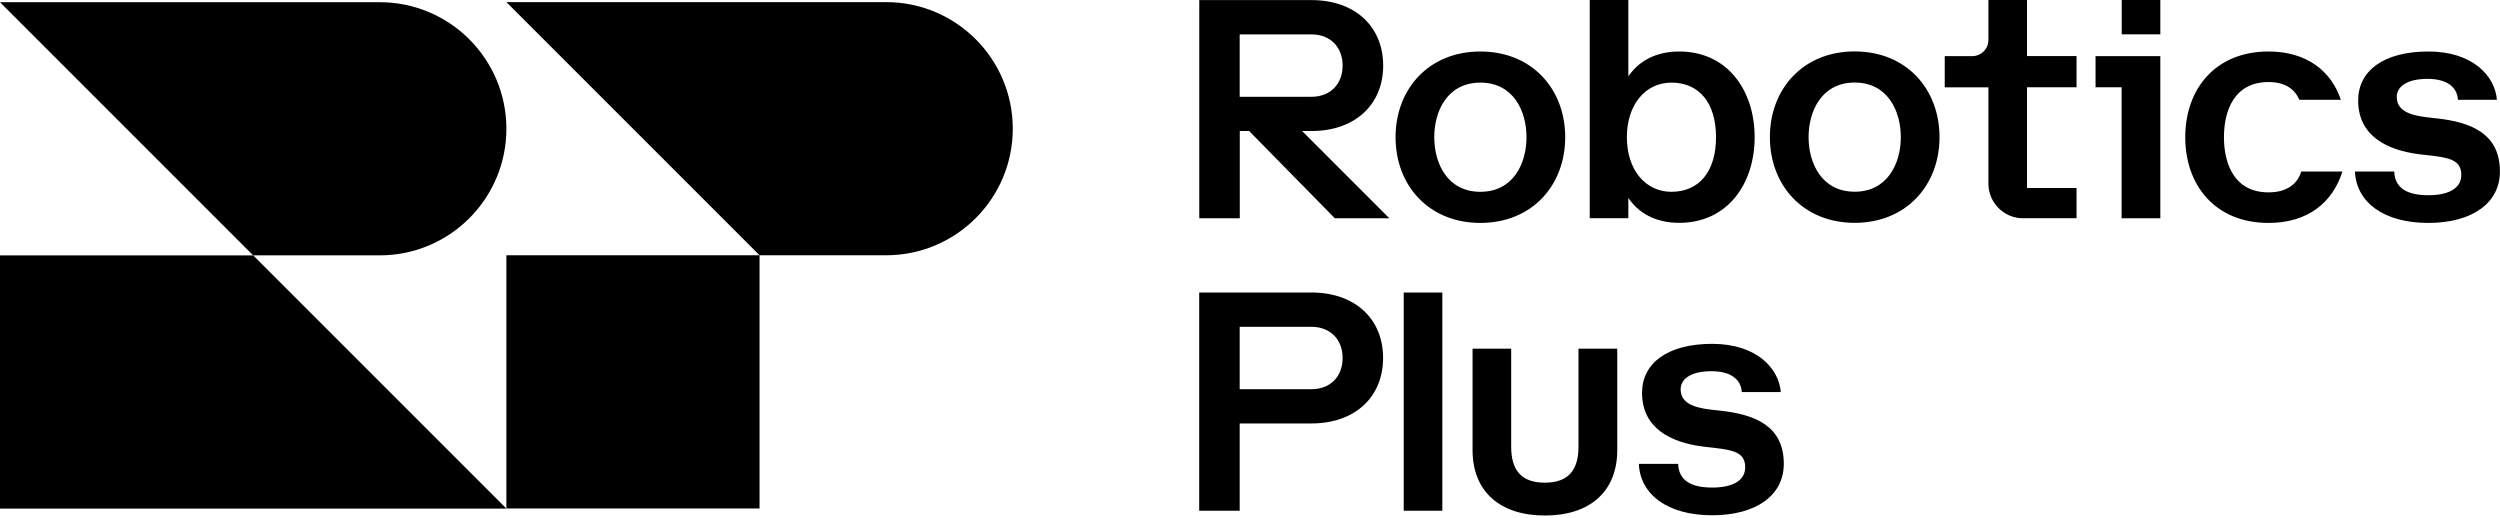
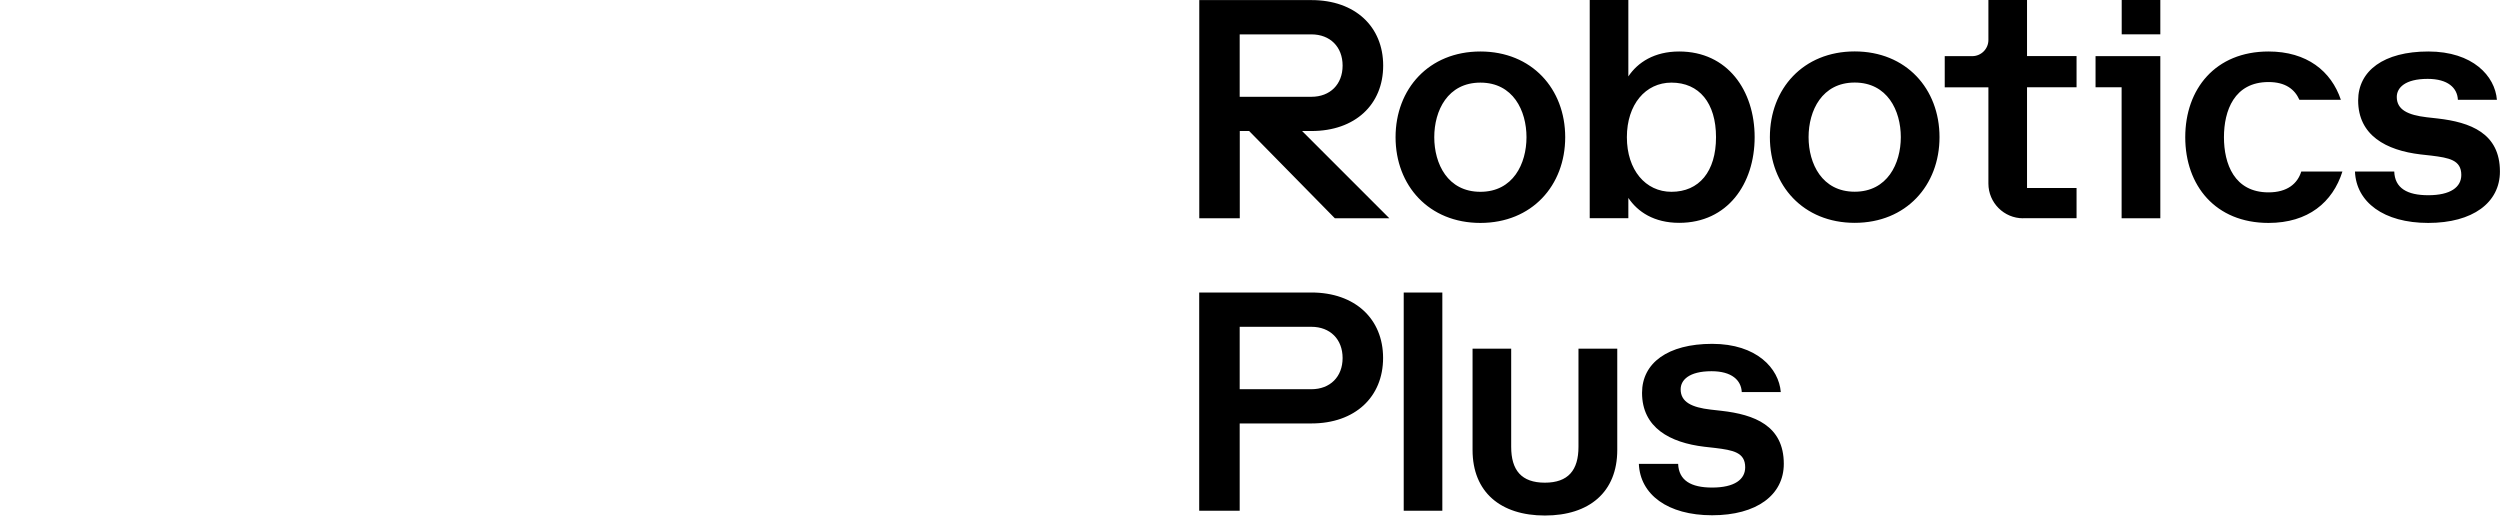
<svg xmlns="http://www.w3.org/2000/svg" class="c-logo" fill="currentColor" viewBox="0 0 169 35">
-   <path d="M34.232 34.38L17.119 17.267H0V34.38H34.232ZM34.232 8.708C34.232 3.982 30.398 0.149 25.672 0.149H0L17.113 17.262H25.672C30.398 17.262 34.232 13.428 34.232 8.703M68.464 8.703C68.464 3.977 64.63 0.143 59.904 0.143H34.232L51.345 17.256H34.232V34.37H51.345V17.256H59.904C64.63 17.256 68.464 13.423 68.464 8.697" />
  <path d="M97.502 19.773H94.891V34.524H97.502V19.773ZM83.803 22.092H88.65C89.917 22.092 90.76 22.935 90.76 24.202C90.76 25.469 89.917 26.311 88.65 26.311H83.803V22.098V22.092ZM88.65 19.773H81.066V34.524H83.803V28.625H88.65C91.603 28.625 93.497 26.835 93.497 24.196C93.497 21.558 91.603 19.773 88.65 19.773ZM83.803 6.538V2.324H88.65C89.917 2.324 90.76 3.167 90.76 4.434C90.76 5.701 89.917 6.543 88.65 6.543H83.803V6.538ZM93.921 14.756L88.022 8.857H88.656C91.608 8.857 93.503 7.067 93.503 4.434C93.503 1.801 91.608 0.006 88.656 0.006H81.071V14.756H83.809V8.857H84.442L90.237 14.756H93.927H93.921ZM103.191 9.275C103.191 11.065 102.288 12.966 100.074 12.966C97.86 12.966 96.956 11.071 96.956 9.275C96.956 7.48 97.86 5.585 100.074 5.585C102.288 5.585 103.191 7.48 103.191 9.275ZM105.808 9.275C105.808 6.009 103.555 3.481 100.074 3.481C96.593 3.481 94.34 6.009 94.34 9.275C94.34 12.542 96.593 15.07 100.074 15.07C103.555 15.07 105.808 12.542 105.808 9.275ZM106.705 23.569V30.206C106.705 31.786 106.011 32.629 104.431 32.629C102.85 32.629 102.156 31.786 102.156 30.206V23.569H99.545V30.42C99.545 33.268 101.44 34.849 104.436 34.849C107.432 34.849 109.327 33.268 109.327 30.42V23.569H106.716H106.705ZM116.003 9.275C116.003 11.594 114.863 12.966 112.99 12.966C111.238 12.966 109.977 11.49 109.977 9.275C109.977 7.061 111.238 5.585 112.99 5.585C114.863 5.585 116.003 6.957 116.003 9.275ZM118.614 9.275C118.614 6.114 116.779 3.481 113.513 3.481C111.828 3.481 110.71 4.219 110.076 5.166V0H107.465V14.75H110.076V13.379C110.71 14.326 111.822 15.064 113.513 15.064C116.779 15.064 118.614 12.431 118.614 9.27M120.382 26.51C120.255 24.907 118.757 23.244 115.744 23.244C112.731 23.244 111.002 24.549 111.002 26.554C111.002 28.917 112.896 29.925 115.215 30.2L115.953 30.283C117.154 30.431 117.975 30.58 117.975 31.588C117.975 32.409 117.259 32.959 115.738 32.959C114.306 32.959 113.486 32.475 113.442 31.357H110.787C110.869 33.422 112.726 34.832 115.738 34.832C118.751 34.832 120.585 33.461 120.585 31.357C120.585 28.762 118.586 28.024 116.372 27.771L115.634 27.688C114.367 27.54 113.612 27.182 113.612 26.317C113.612 25.706 114.158 25.094 115.7 25.094C117.071 25.094 117.705 25.706 117.743 26.504H120.376L120.382 26.51ZM128.495 9.27C128.495 11.06 127.586 12.96 125.377 12.96C123.169 12.96 122.26 11.065 122.26 9.27C122.26 7.474 123.169 5.58 125.377 5.58C127.586 5.58 128.495 7.474 128.495 9.27ZM131.111 9.27C131.111 6.004 128.858 3.476 125.377 3.476C121.896 3.476 119.644 6.004 119.644 9.27C119.644 12.536 121.902 15.064 125.377 15.064C128.853 15.064 131.111 12.536 131.111 9.27ZM136.762 14.75H140.375V12.707H137.027V5.899H140.375V3.789H137.027V0H134.416V2.704C134.416 3.305 133.926 3.795 133.325 3.795H131.464V5.905H134.416V12.409C134.416 13.704 135.468 14.756 136.762 14.756M143.427 2.319H146.038V0H143.427V2.319ZM143.427 14.756H146.038V3.795H141.659V5.899H143.421V14.75L143.427 14.756ZM150.339 9.275C150.339 7.485 151.033 5.546 153.352 5.546C154.492 5.546 155.12 6.031 155.44 6.747H158.243C157.593 4.808 155.946 3.481 153.352 3.481C149.766 3.481 147.723 6.009 147.723 9.275C147.723 12.542 149.766 15.07 153.352 15.07C156.029 15.07 157.692 13.676 158.348 11.594H155.566C155.313 12.415 154.619 13.004 153.352 13.004C151.033 13.004 150.339 11.065 150.339 9.275ZM166.158 6.747H168.791C168.664 5.144 167.166 3.481 164.153 3.481C161.14 3.481 159.411 4.786 159.411 6.791C159.411 9.154 161.306 10.162 163.624 10.438L164.362 10.52C165.563 10.669 166.384 10.818 166.384 11.825C166.384 12.646 165.668 13.197 164.148 13.197C162.716 13.197 161.889 12.712 161.851 11.594H159.196C159.279 13.66 161.135 15.07 164.148 15.07C167.16 15.07 168.995 13.698 168.995 11.594C168.995 9 166.995 8.262 164.781 8.009L164.043 7.926C162.776 7.777 162.022 7.419 162.022 6.554C162.022 5.943 162.567 5.332 164.109 5.332C165.481 5.332 166.114 5.943 166.153 6.742" />
</svg>